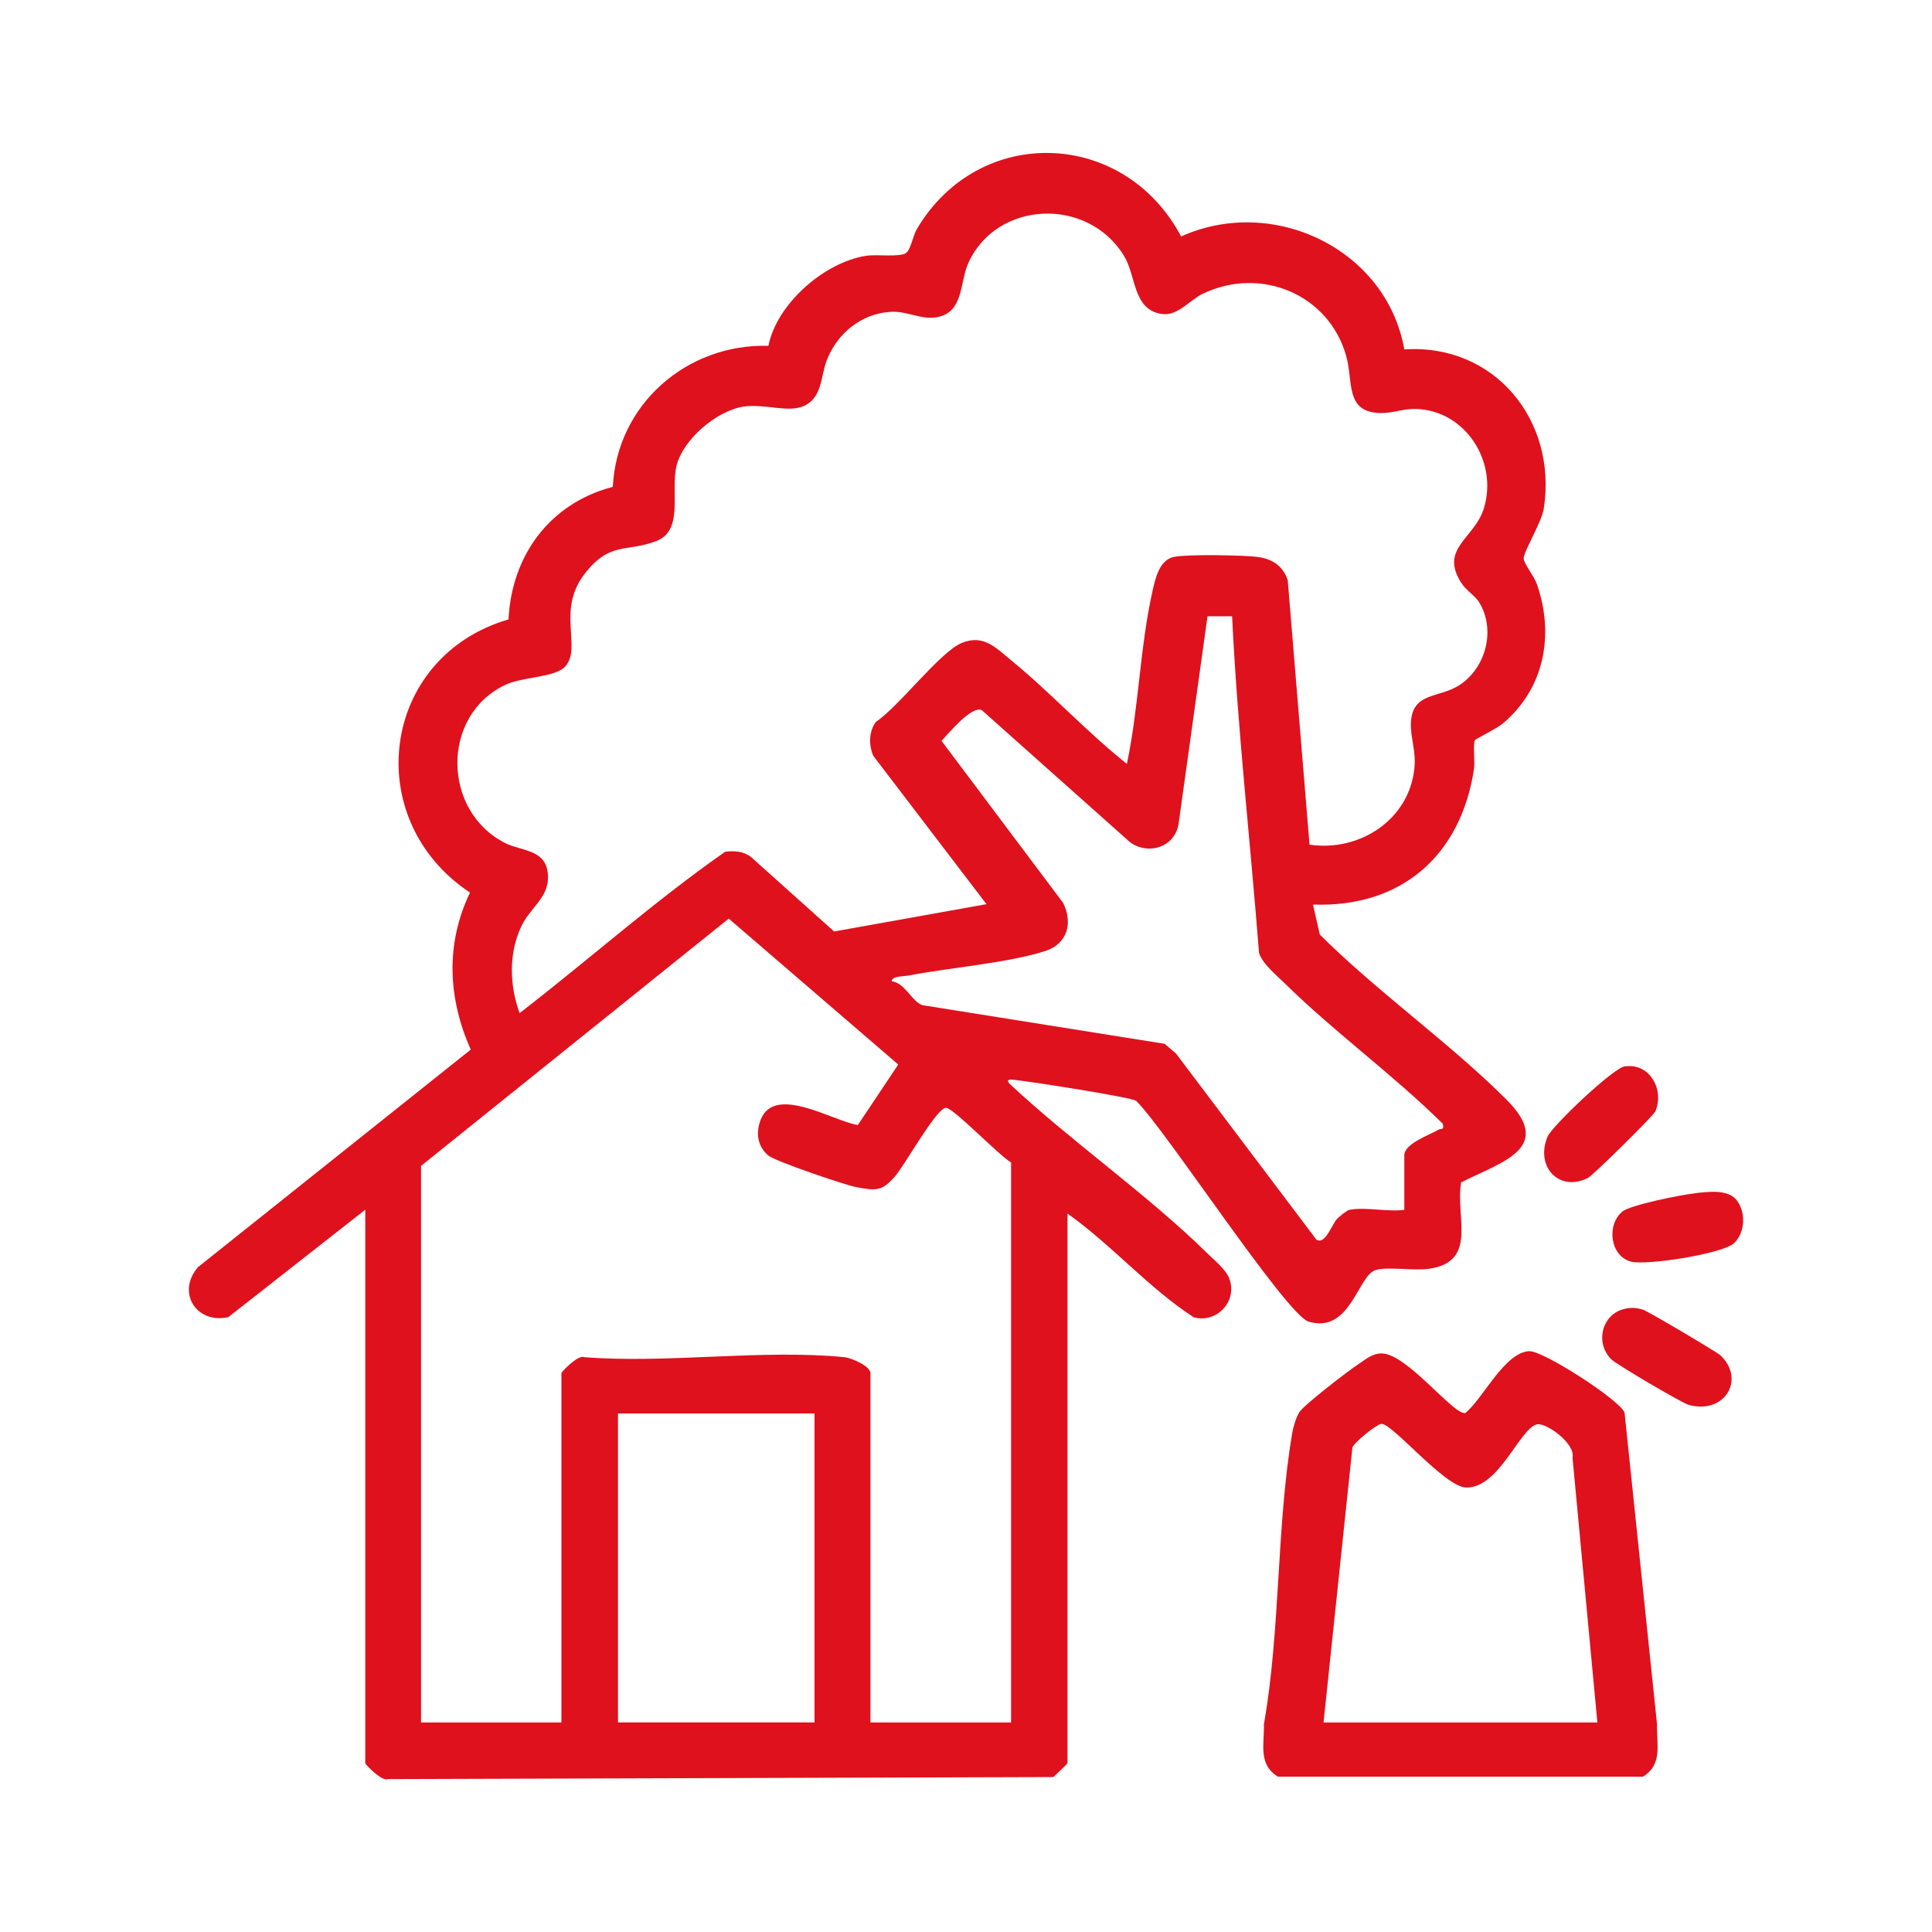
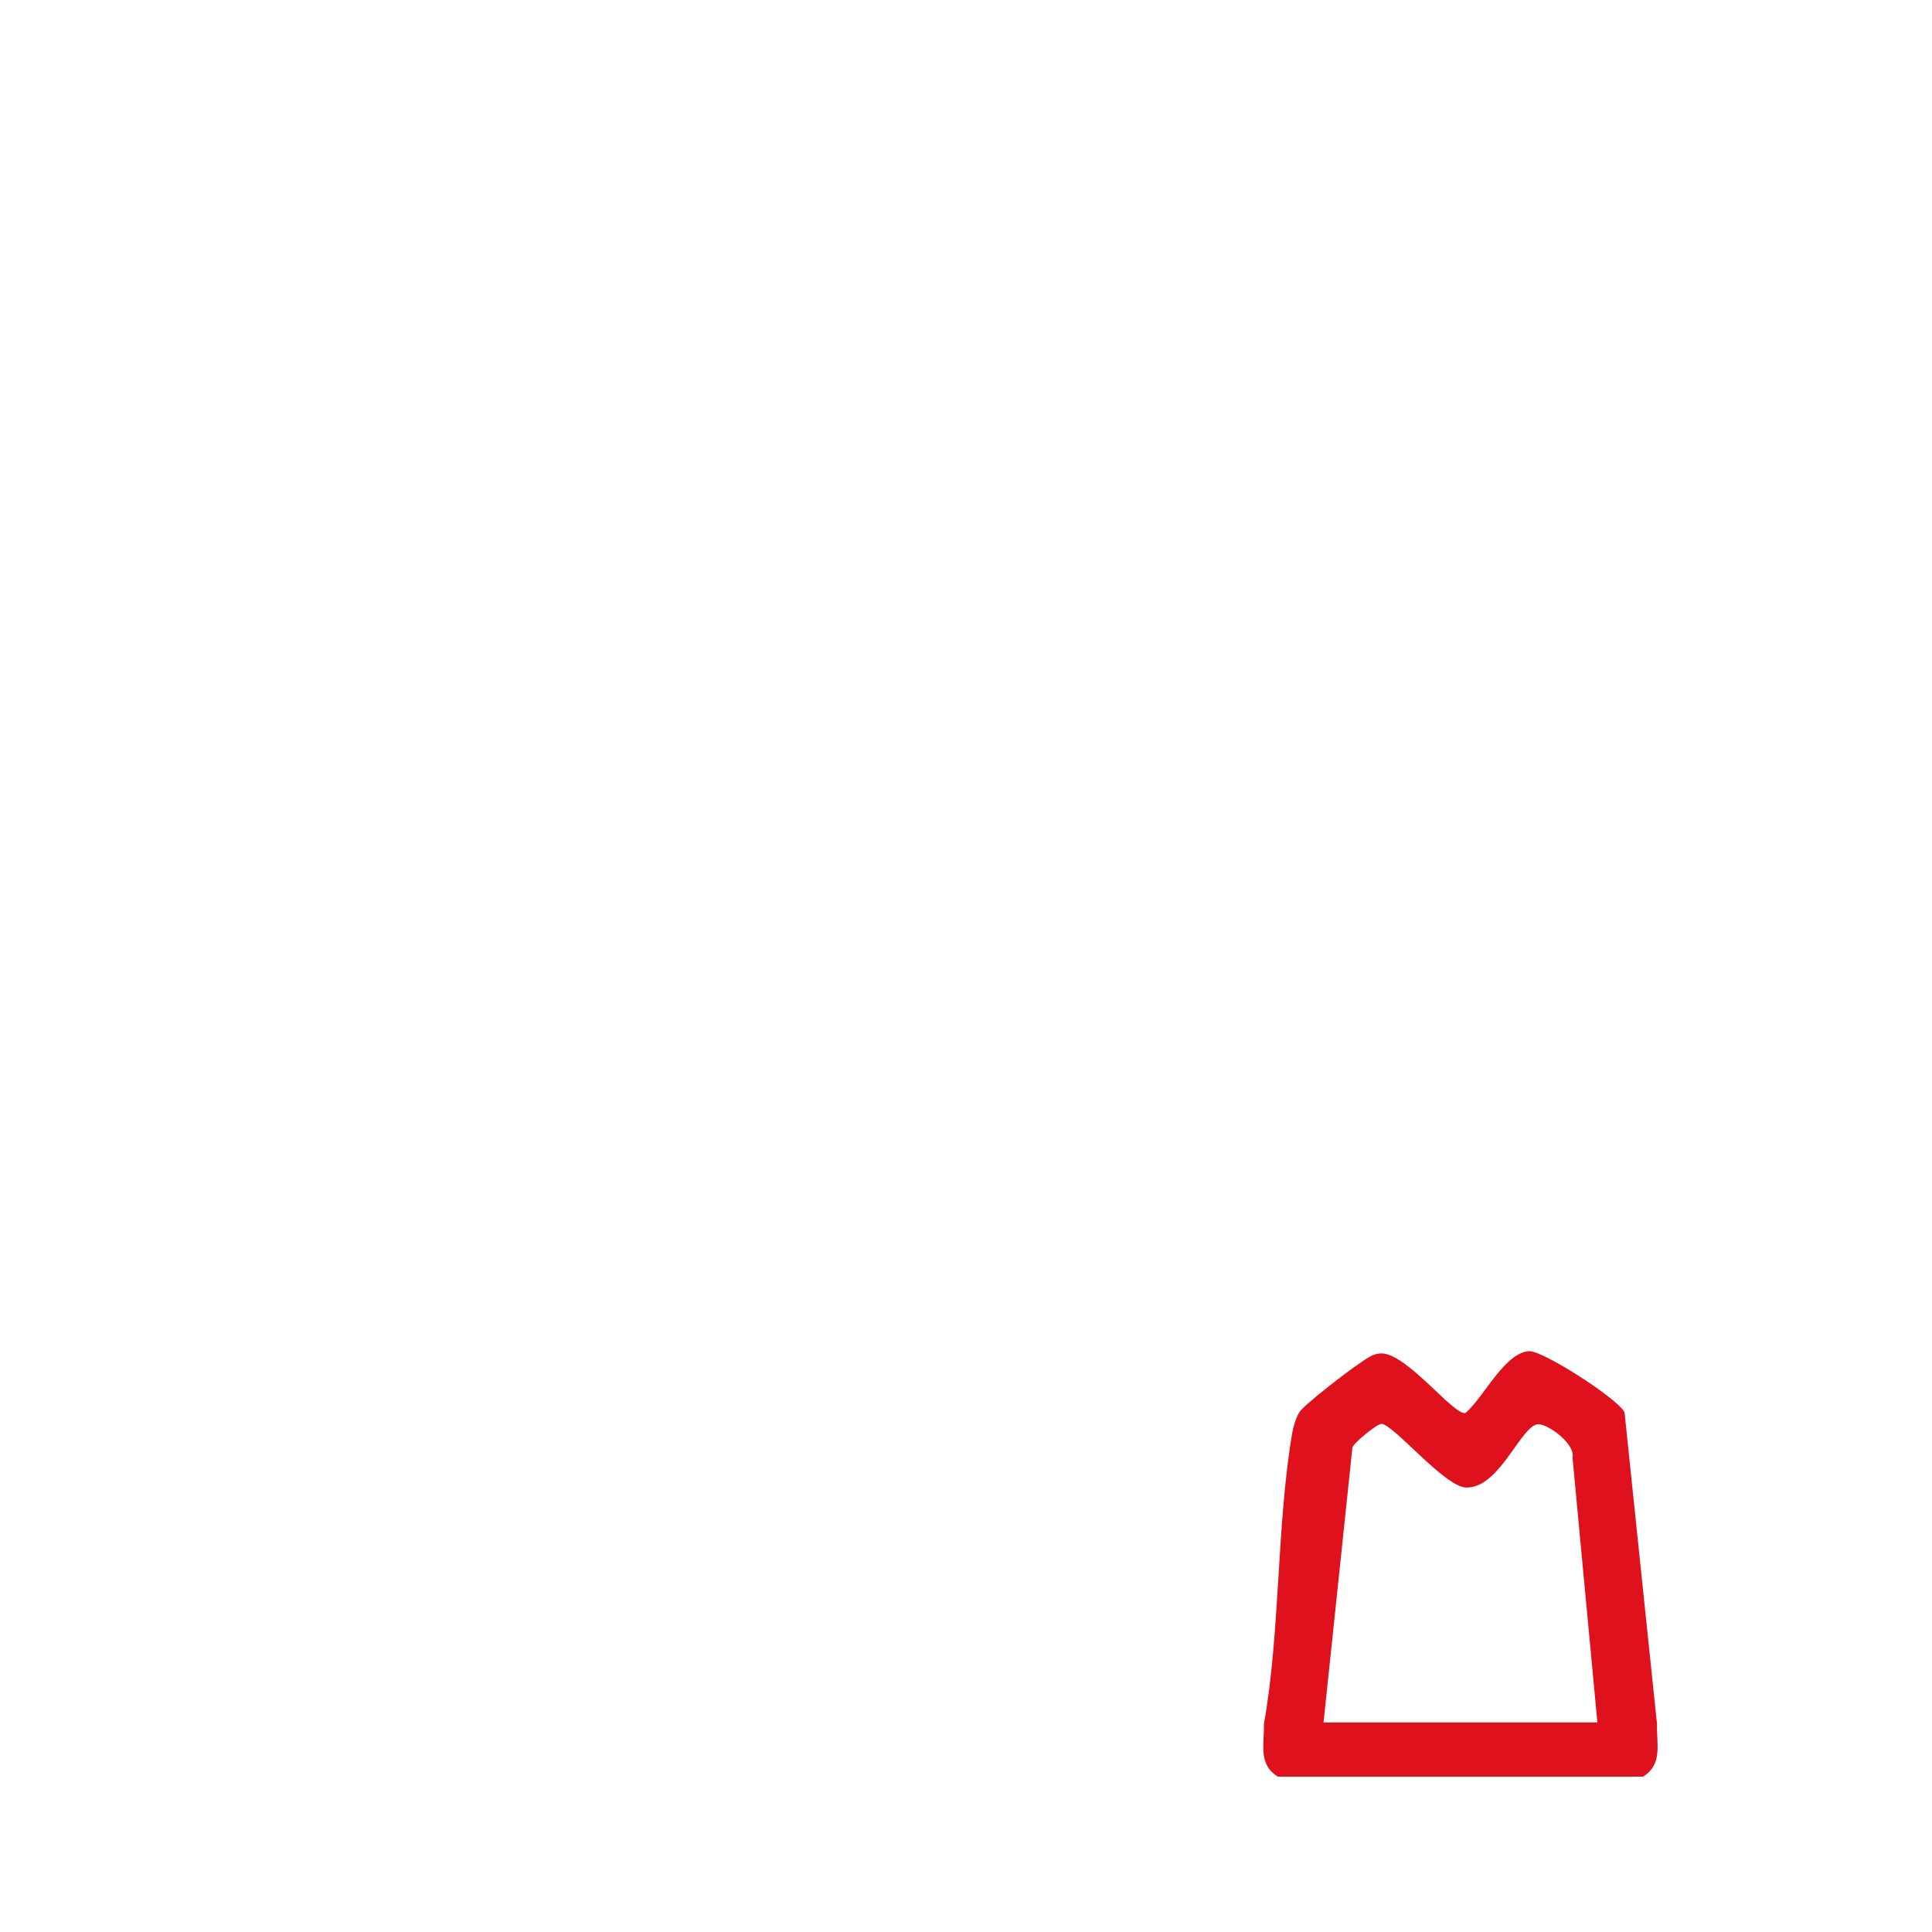
<svg xmlns="http://www.w3.org/2000/svg" id="Capa_1" data-name="Capa 1" viewBox="0 0 150 150">
  <defs>
    <style>
      .cls-1 {
        fill: #df111d;
      }
    </style>
  </defs>
  <g id="Uxaase">
    <g>
-       <path class="cls-1" d="M28.35,93.93l-10.62,8.33c-2.44.56-4.06-1.87-2.37-3.87l21.19-16.9c-1.78-4-1.97-8.2-.06-12.19-8.56-5.68-6.94-18.3,2.99-21.21.25-4.99,3.22-9.02,8.1-10.29.31-6.39,5.74-11.13,12.08-10.95.65-3.27,4.34-6.49,7.59-6.99.85-.13,2.54.12,3.07-.2.38-.23.57-1.37.86-1.87,4.85-8.2,16.13-7.75,20.52.57,7.15-3.23,15.96.98,17.33,8.77,6.99-.47,11.89,5.5,10.83,12.35-.17,1.09-1.58,3.35-1.56,3.89.01.37.8,1.36,1.02,1.97,1.38,3.95.59,8.13-2.66,10.85-.51.42-2.07,1.16-2.14,1.27-.18.29.01,1.65-.08,2.24-1.01,6.72-5.64,10.78-12.5,10.53l.53,2.33c4.48,4.46,10.02,8.36,14.47,12.79,3.8,3.79-.33,4.85-3.5,6.45-.45,2.73,1.3,6.11-2.43,6.7-1.23.19-3.35-.19-4.24.12-1.36.47-1.95,4.95-5.17,3.99-1.74-.52-11.18-15.01-13.39-17.14-.41-.29-8.16-1.49-9.3-1.61-.25-.03-.91-.15-.54.27,4.83,4.52,10.73,8.61,15.41,13.22.53.52,1.41,1.23,1.66,1.91.66,1.76-.94,3.49-2.75,3.02-3.54-2.3-6.36-5.61-9.81-8.06v42.66c0,.08-.91.9-1.1,1.09l-51.66.16c-.44.22-1.76-1.13-1.76-1.24v-42.94ZM101.67,65.58c3.87.57,7.71-1.91,8.14-5.89.15-1.38-.3-2.35-.27-3.51.07-2.5,2.23-1.94,3.82-3.02,2.03-1.37,2.76-4.26,1.5-6.37-.34-.56-1.04-.94-1.43-1.57-1.67-2.67,1.06-3.4,1.78-5.76,1.1-3.59-1.4-7.56-5.23-7.71-.98-.04-1.8.32-2.73.32-2.84-.02-2.17-2.38-2.72-4.39-1.33-4.83-6.64-7.04-11.15-4.87-1.06.51-1.94,1.77-3.23,1.56-2.2-.36-1.93-2.95-2.88-4.5-2.81-4.61-9.88-4.32-12.09.55-.61,1.34-.4,3.44-1.93,4.06-1.42.58-2.64-.35-4.07-.27-2.28.12-4.18,1.66-4.99,3.76-.47,1.22-.34,2.81-1.67,3.5-1.25.65-3.14-.16-4.81.1-2.08.33-4.7,2.55-5.19,4.62-.47,1.96.59,4.98-1.55,5.81-2.34.91-3.62,0-5.6,2.58-2.18,2.85-.17,5.68-1.48,7.16-.77.87-3.3.79-4.65,1.43-5,2.35-4.94,9.8-.01,12.29,1.19.6,3.01.48,3.28,2.18.3,1.95-1.27,2.7-2.01,4.23-1.02,2.12-.95,4.61-.16,6.79,5.35-4.13,10.44-8.67,15.96-12.53.7-.09,1.44-.04,2.01.41l6.45,5.78,11.83-2.12-8.79-11.52c-.36-.85-.35-1.89.21-2.64,1.77-1.17,5-5.46,6.68-6.13s2.61.37,3.81,1.35c3.09,2.53,5.85,5.55,8.99,8.05.93-4.39,1.01-9.05,1.99-13.42.22-.96.52-2.44,1.7-2.66,1.05-.2,5.37-.14,6.51.02s1.93.72,2.29,1.8l1.69,20.52ZM104.8,93.93c1.14-.24,2.99.18,4.23,0v-4.23c0-.92,2.01-1.6,2.65-1.99.22-.13.46.08.34-.46-3.88-3.83-8.39-7.09-12.27-10.9-.66-.65-1.73-1.51-2-2.37-.68-8.71-1.67-17.41-2.09-26.13h-1.91s-2.25,16.15-2.25,16.15c-.32,1.76-2.27,2.41-3.73,1.42l-11.55-10.29c-.81-.34-2.56,1.8-3.12,2.39l9.44,12.58c.77,1.55.35,3.17-1.37,3.73-2.78.92-7.53,1.31-10.63,1.91-.35.07-1.32.03-1.31.45,1.02.1,1.55,1.56,2.38,1.85l18.81,3,.88.75,10.9,14.45c.69.46,1.21-1.22,1.64-1.64.2-.19.74-.64.95-.68ZM78.5,133.73v-43.48c-.87-.48-4.49-4.24-5.05-4.24-.74,0-3.23,4.5-3.96,5.32-1.02,1.18-1.47,1.12-3.01.84-.89-.17-6.29-2.01-6.82-2.45-.86-.72-1-1.79-.59-2.81,1.1-2.72,5.59.12,7.53.44l3.14-4.7-13.16-11.33-23.89,19.2v43.21h10.9v-27.12c0-.11,1.32-1.46,1.76-1.24,6.47.51,13.85-.63,20.2,0,.54.05,2.03.69,2.03,1.24v27.12h10.9ZM63.24,109.74h-15.26v23.99h15.26v-23.99Z" />
      <g>
        <path class="cls-1" d="M118.75,104.91c1.05-.05,6.98,3.76,7.38,4.76l2.52,24.19c-.04,1.58.46,3.12-1.09,4.08h-28.34c-1.56-.96-1.05-2.5-1.09-4.08,1.29-7.27.97-15.42,2.2-22.61.08-.48.3-1.22.56-1.62.37-.57,3.76-3.18,4.51-3.67.58-.38,1.11-.88,1.86-.88,1.97,0,5.57,4.79,6.51,4.63,1.43-1.19,3.03-4.71,4.98-4.81ZM124.02,133.73l-1.93-20.56c.25-1.09-2.07-2.76-2.78-2.58-1.33.34-2.95,5-5.5,4.9-1.67-.07-5.66-4.94-6.55-4.94-.35,0-2.13,1.44-2.26,1.84l-2.24,21.34h21.26Z" />
-         <path class="cls-1" d="M126.13,101.62c.53-.12.94-.09,1.45.07.36.11,5.69,3.26,6,3.54,1.96,1.86.33,4.62-2.48,3.84-.53-.15-5.61-3.14-6-3.53-1.3-1.31-.71-3.53,1.03-3.92Z" />
-         <path class="cls-1" d="M126.14,82.8c1.91-.31,3.11,1.78,2.38,3.49-.14.34-4.84,4.96-5.21,5.15-2.21,1.15-4.13-.81-3.17-3.17.34-.83,5.08-5.33,6-5.48Z" />
-         <path class="cls-1" d="M131.59,92.64c.97-.1,2.48-.33,3.19.48.79.91.74,2.55-.14,3.39s-6.76,1.74-7.97,1.45c-1.62-.38-1.99-2.79-.73-3.88.61-.53,4.65-1.33,5.65-1.43Z" />
      </g>
    </g>
  </g>
</svg>